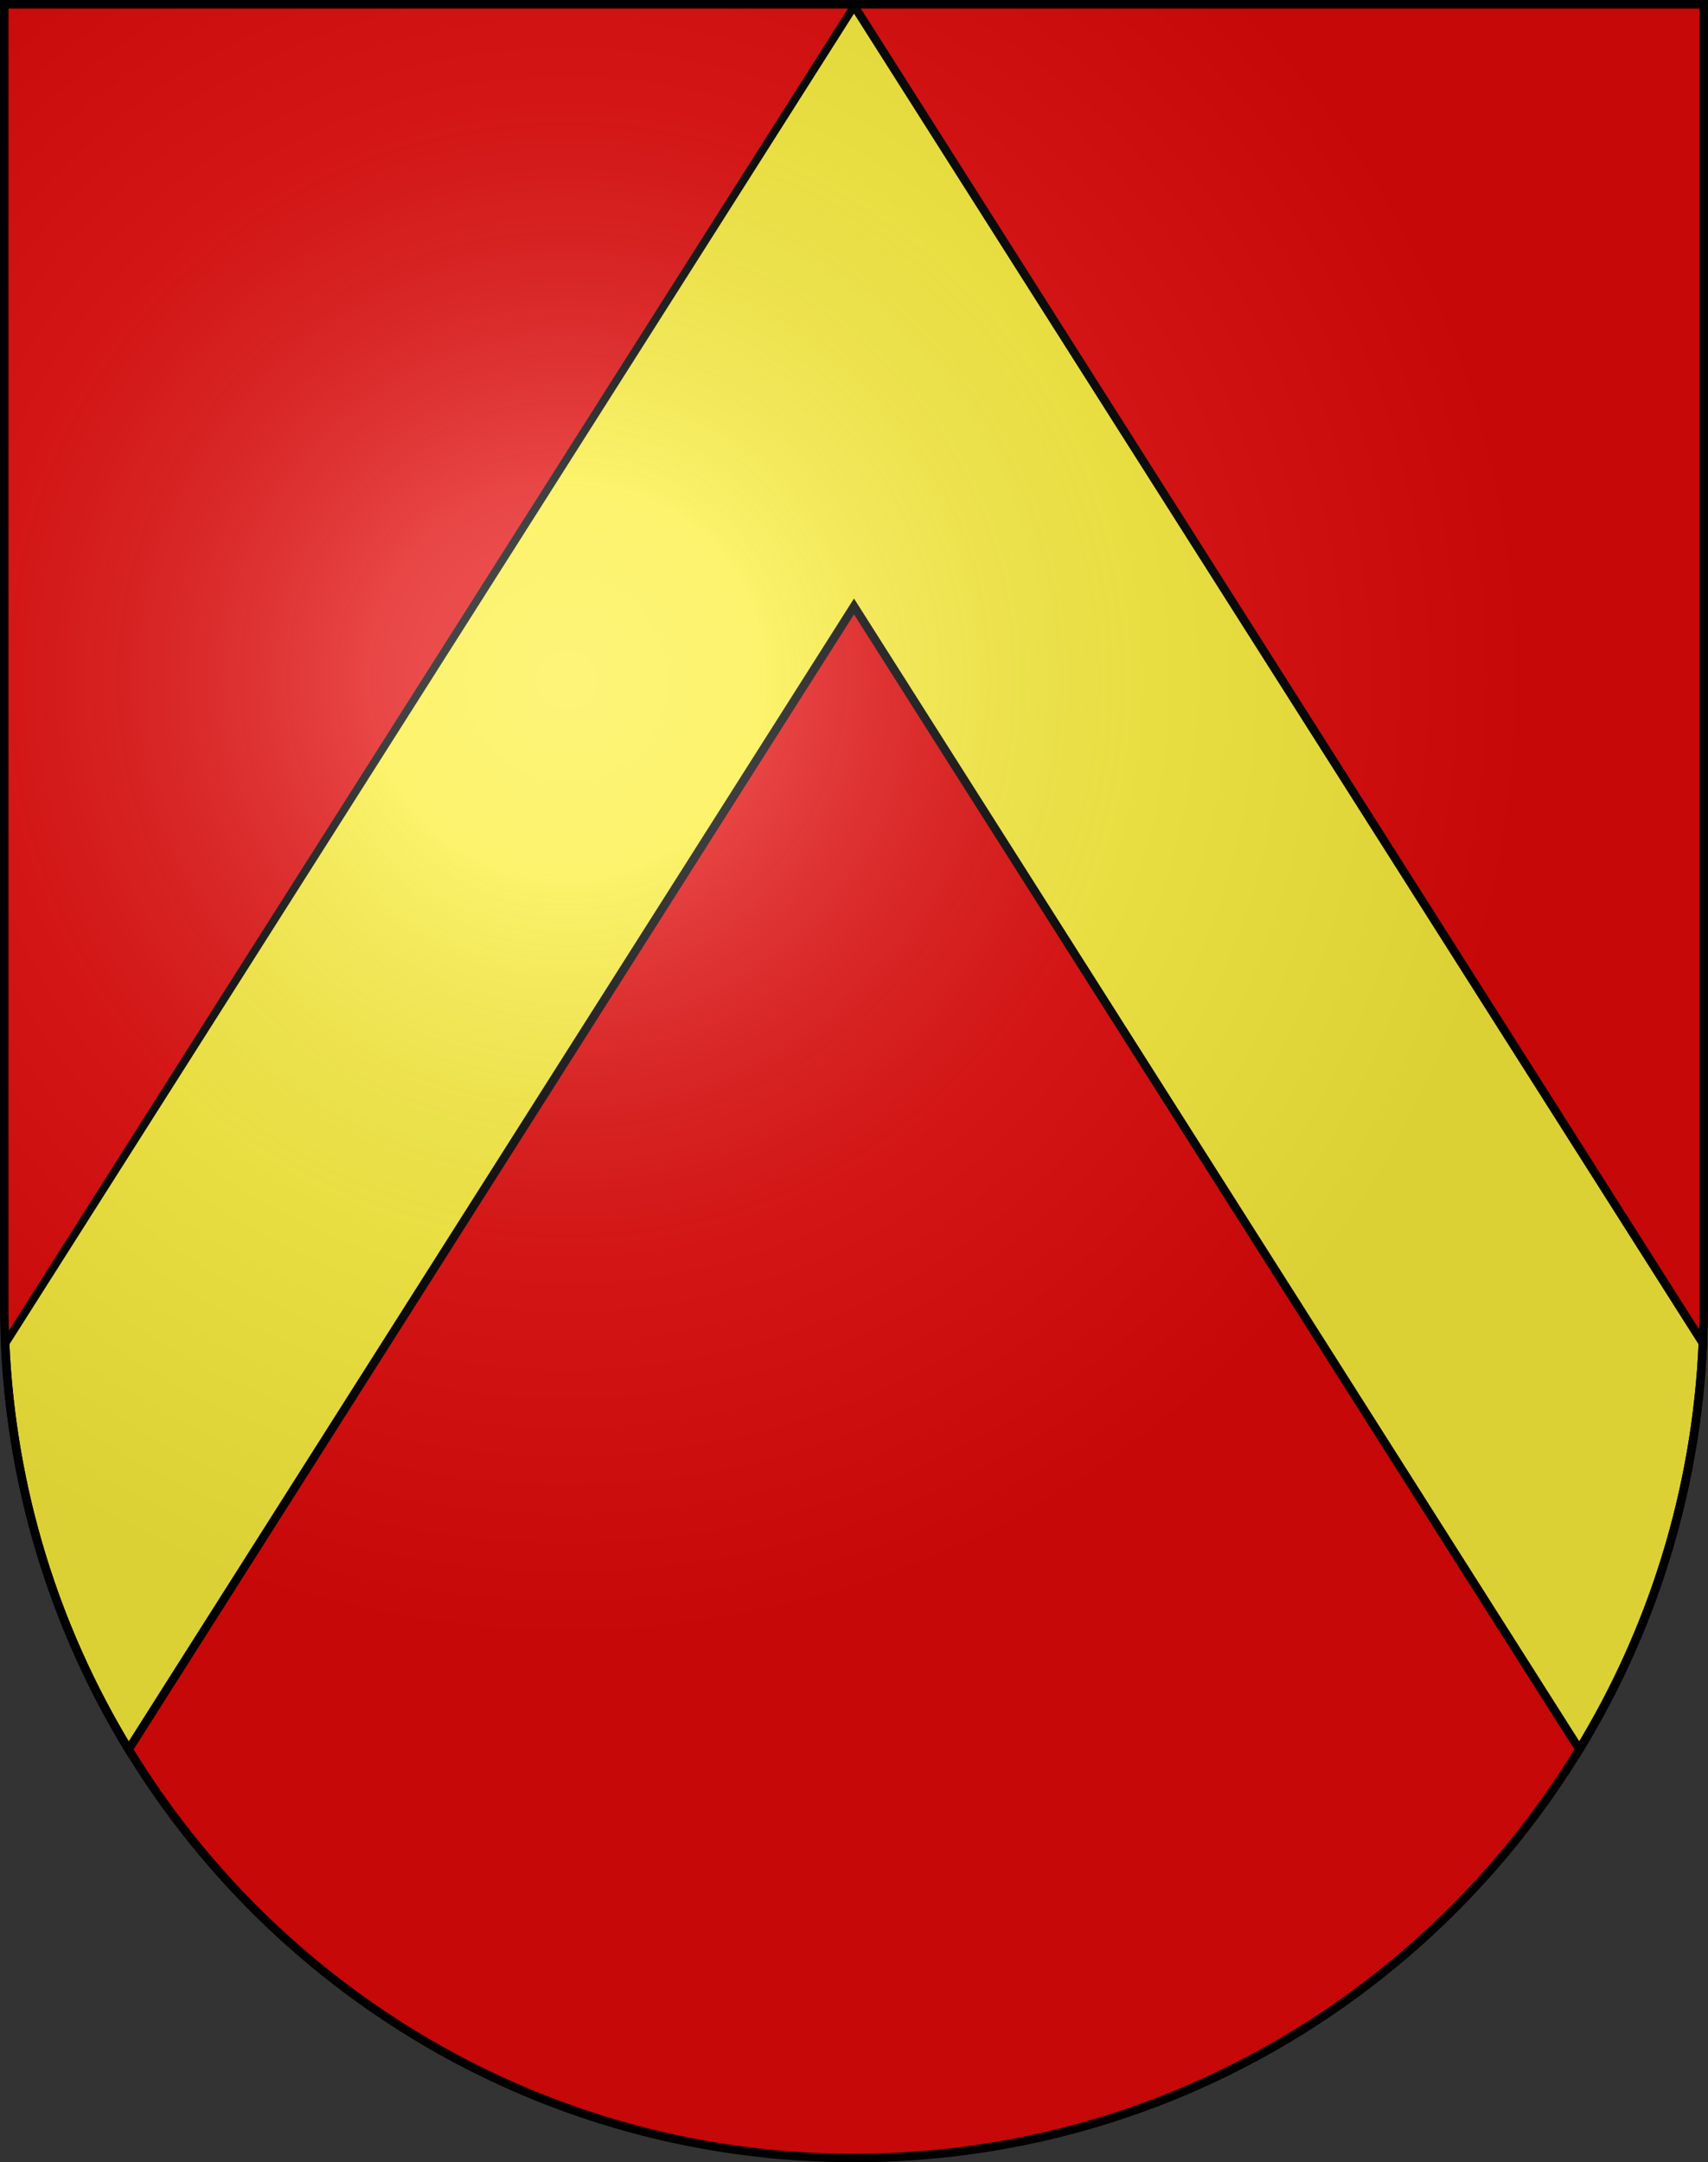
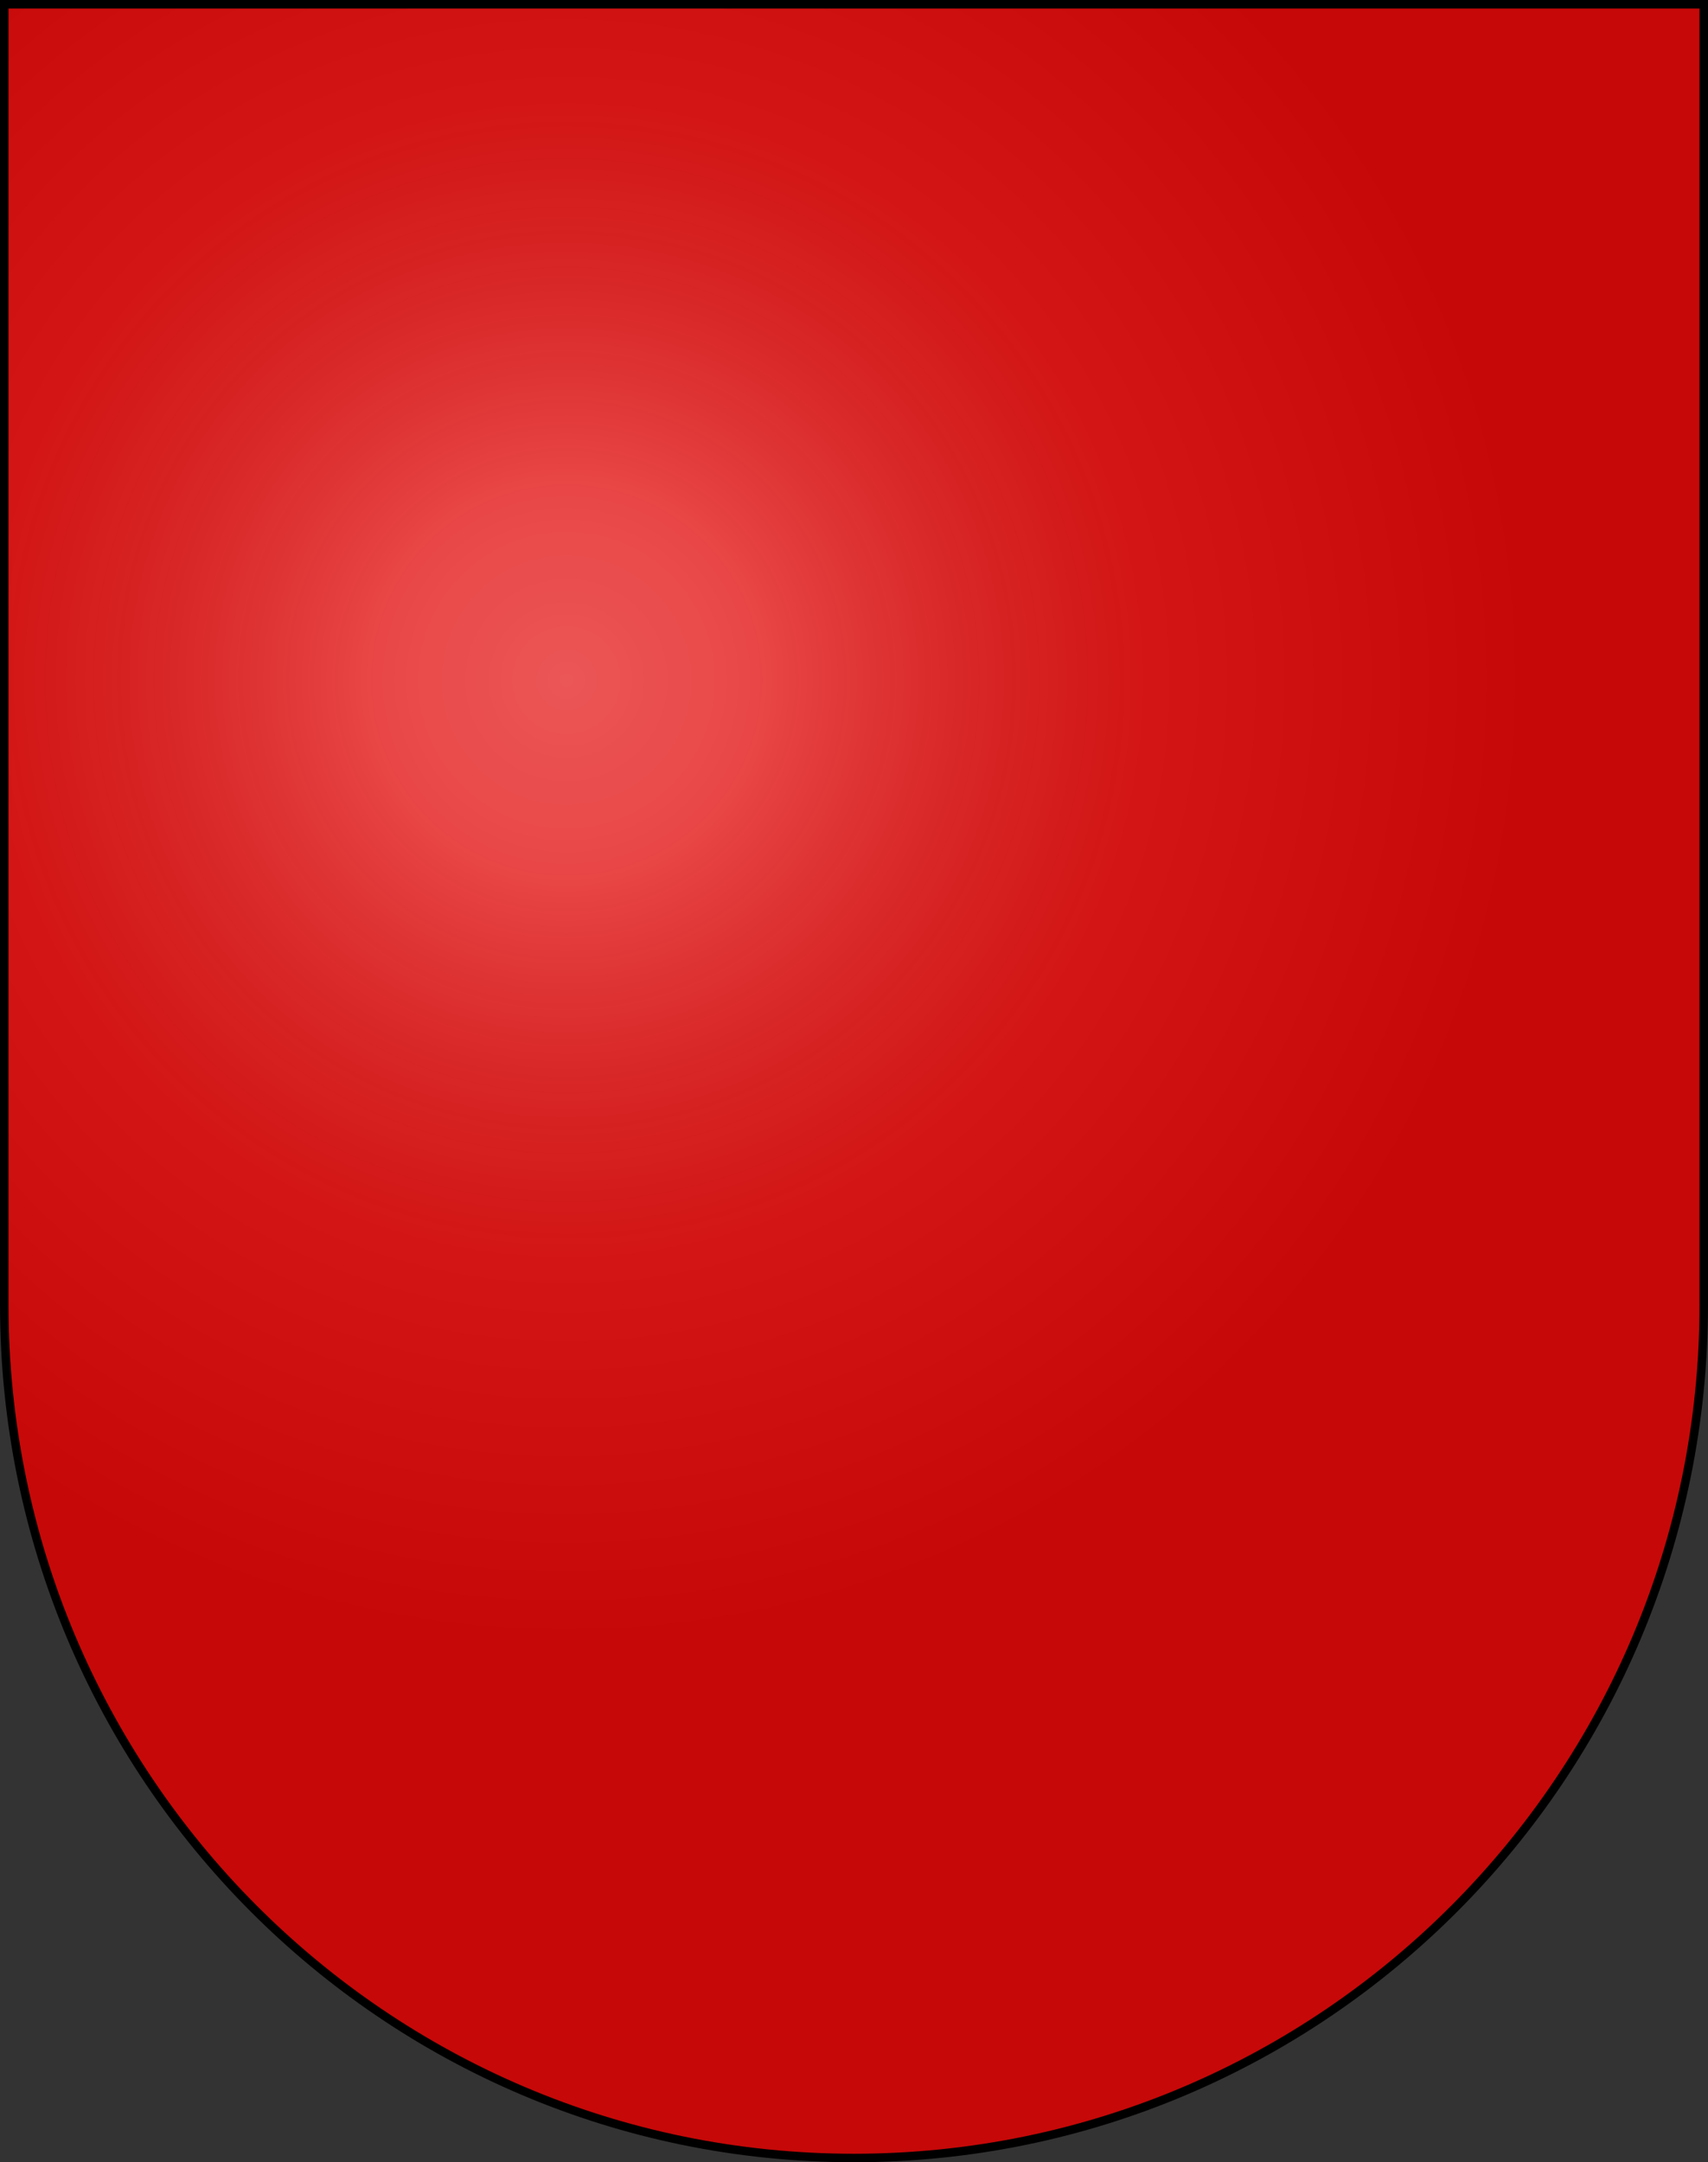
<svg xmlns="http://www.w3.org/2000/svg" xmlns:xlink="http://www.w3.org/1999/xlink" version="1.1" width="603px" height="763px">
  <rect width="100%" height="100%" fill="#333333" stroke="none" />
  <defs>
    <path id="s" d="M1.5,1.5v458.866c0,166.312,134.314,301.134,300,301.134c165.686,0,300-134.822,300-301.134V1.5H1.5z" />
    <radialGradient id="rG" cx="200" cy="240" r="340" gradientUnits="userSpaceOnUse">
      <stop offset="0" style="stop-color:#FFF;stop-opacity:0.314" />
      <stop offset="0.2" style="stop-color:#FFF;stop-opacity:0.25" />
      <stop offset="0.6" style="stop-color:#6B6B6B;stop-opacity:0.125" />
      <stop offset="1" style="stop-color:#000;stop-opacity:0.125" />
    </radialGradient>
  </defs>
  <use xlink:href="#s" fill="#E20909" />
-   <path fill="#FCEF3C" stroke="#000" stroke-width="3" d="M301.5,2c0,0-299.687,471.959-299.687,471.969c2.319,52.366,17.947,101.266,43.594,143.344L301.5,214l256.094,403.313c25.647-42.078,41.274-90.979,43.594-143.344L301.5,2z" />
  <use xlink:href="#s" fill="url(#rG)" stroke="#000" stroke-width="3" />
</svg>